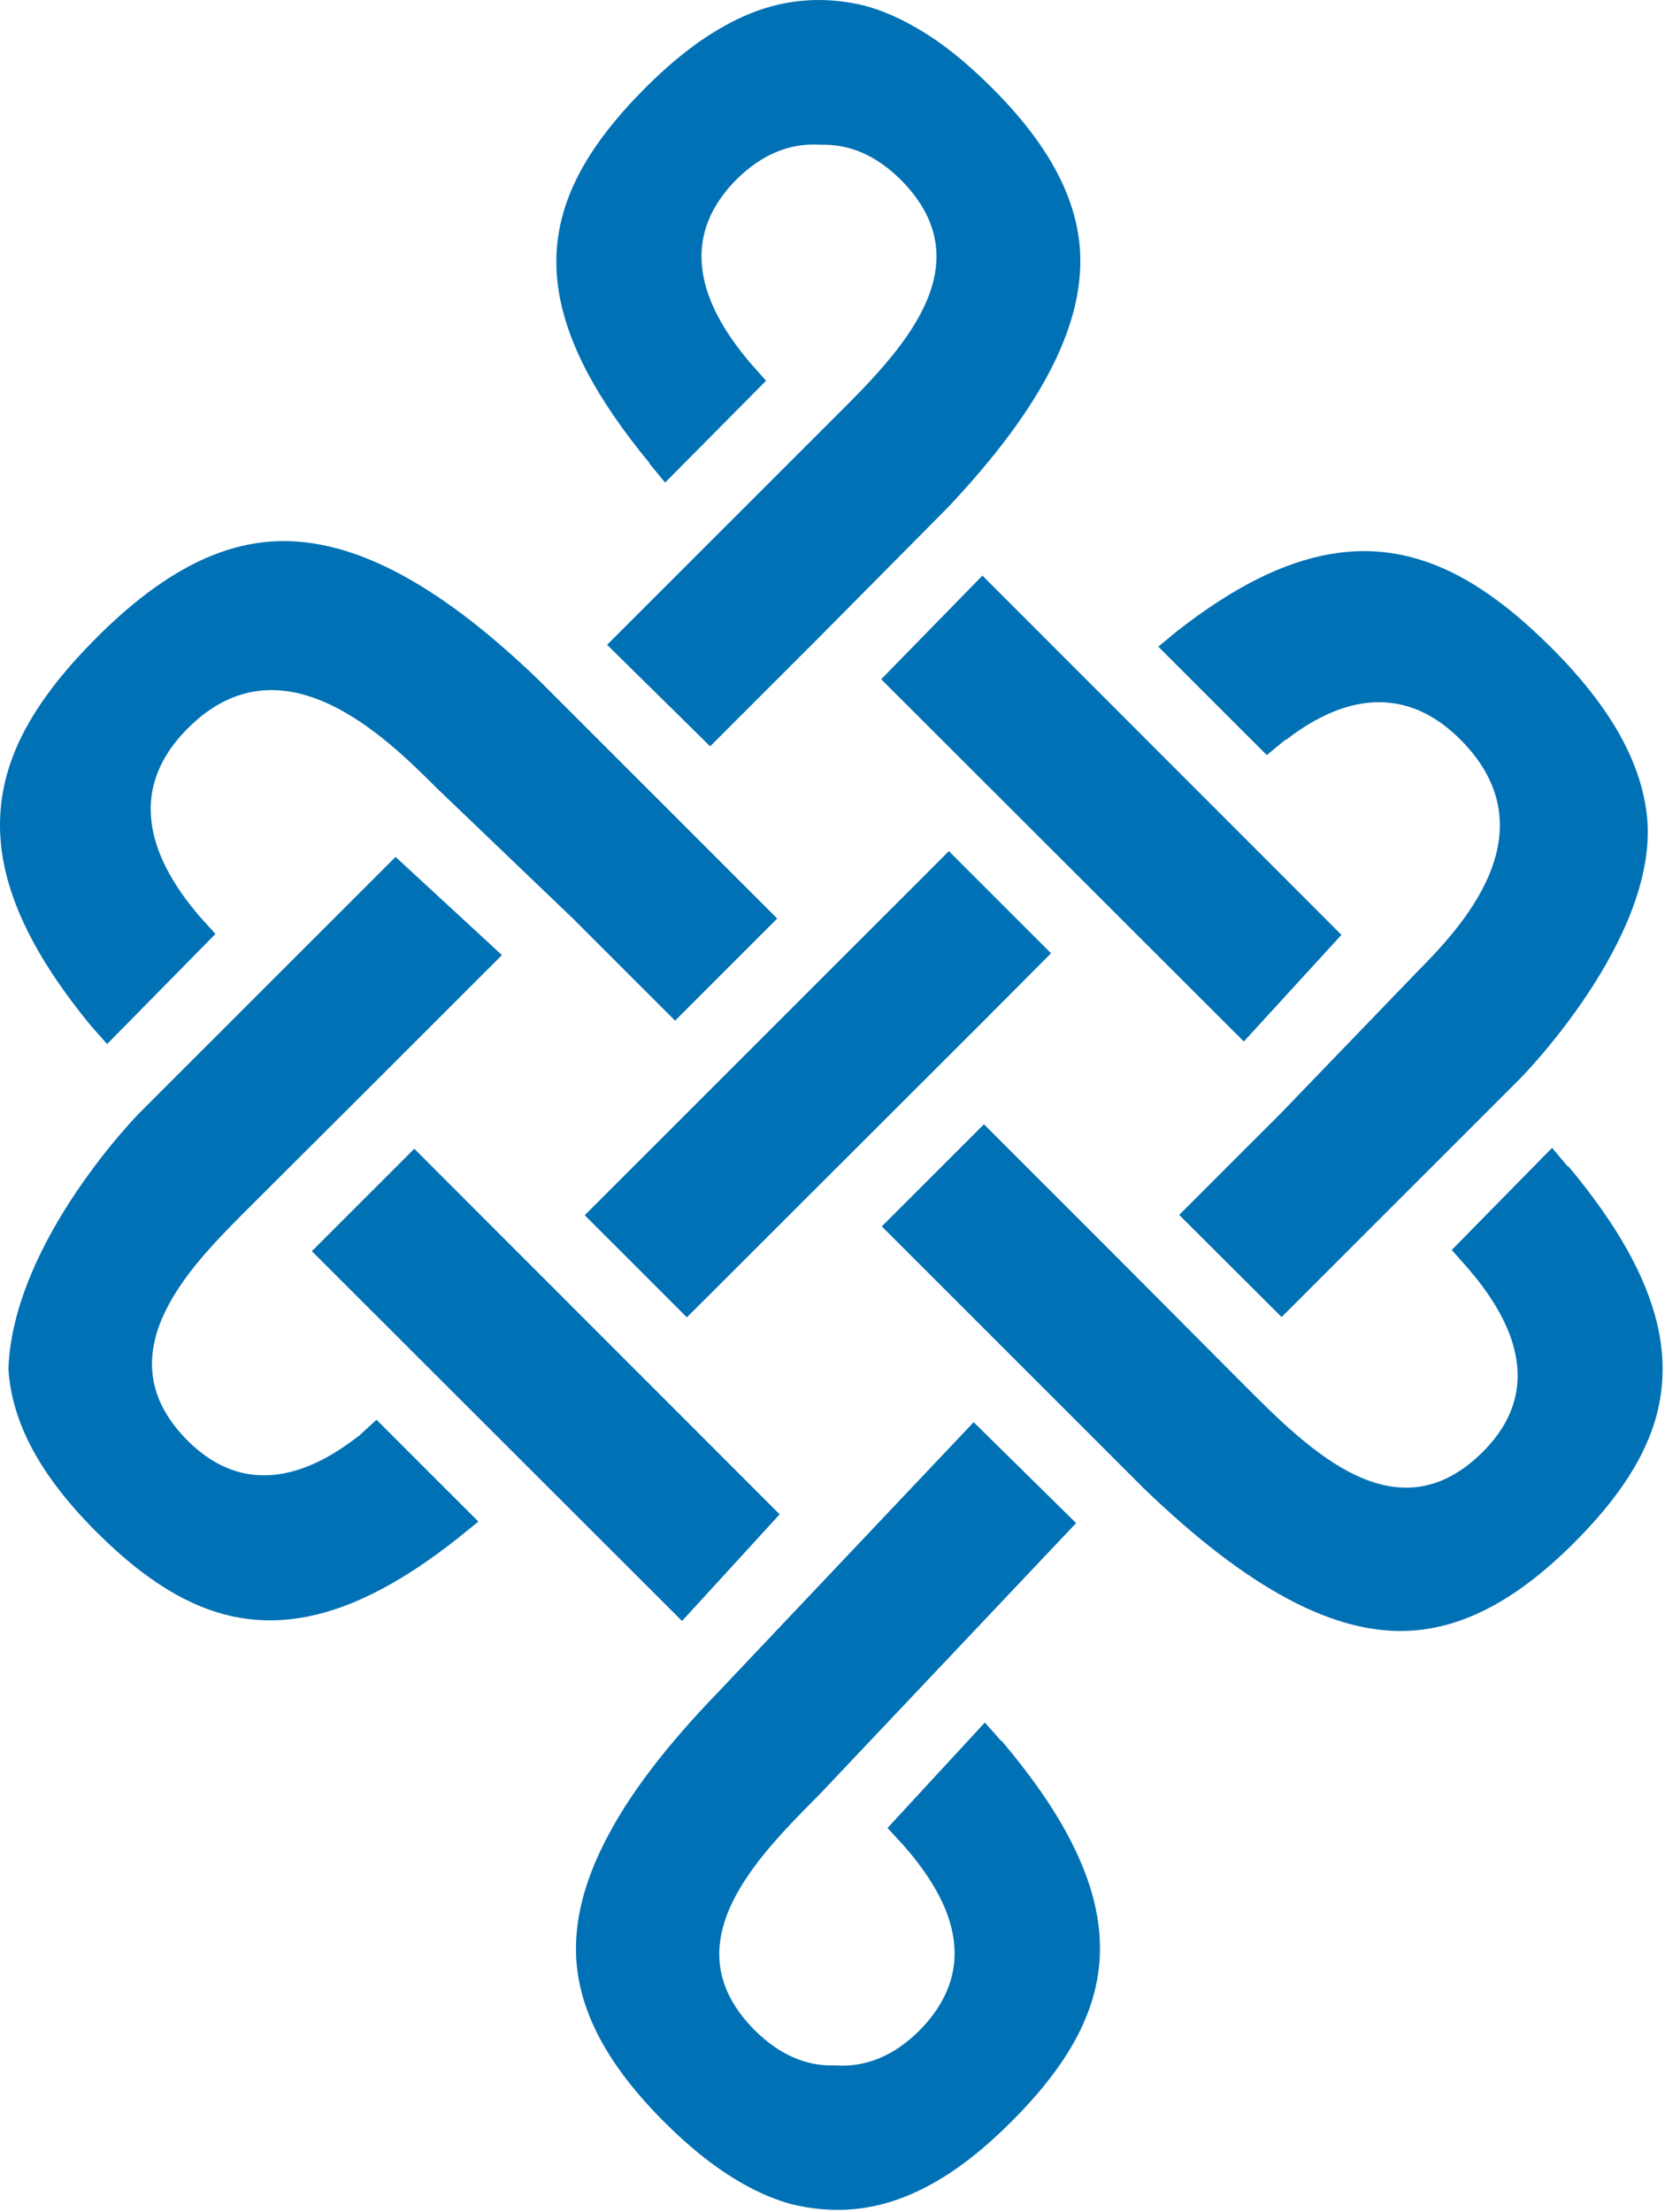
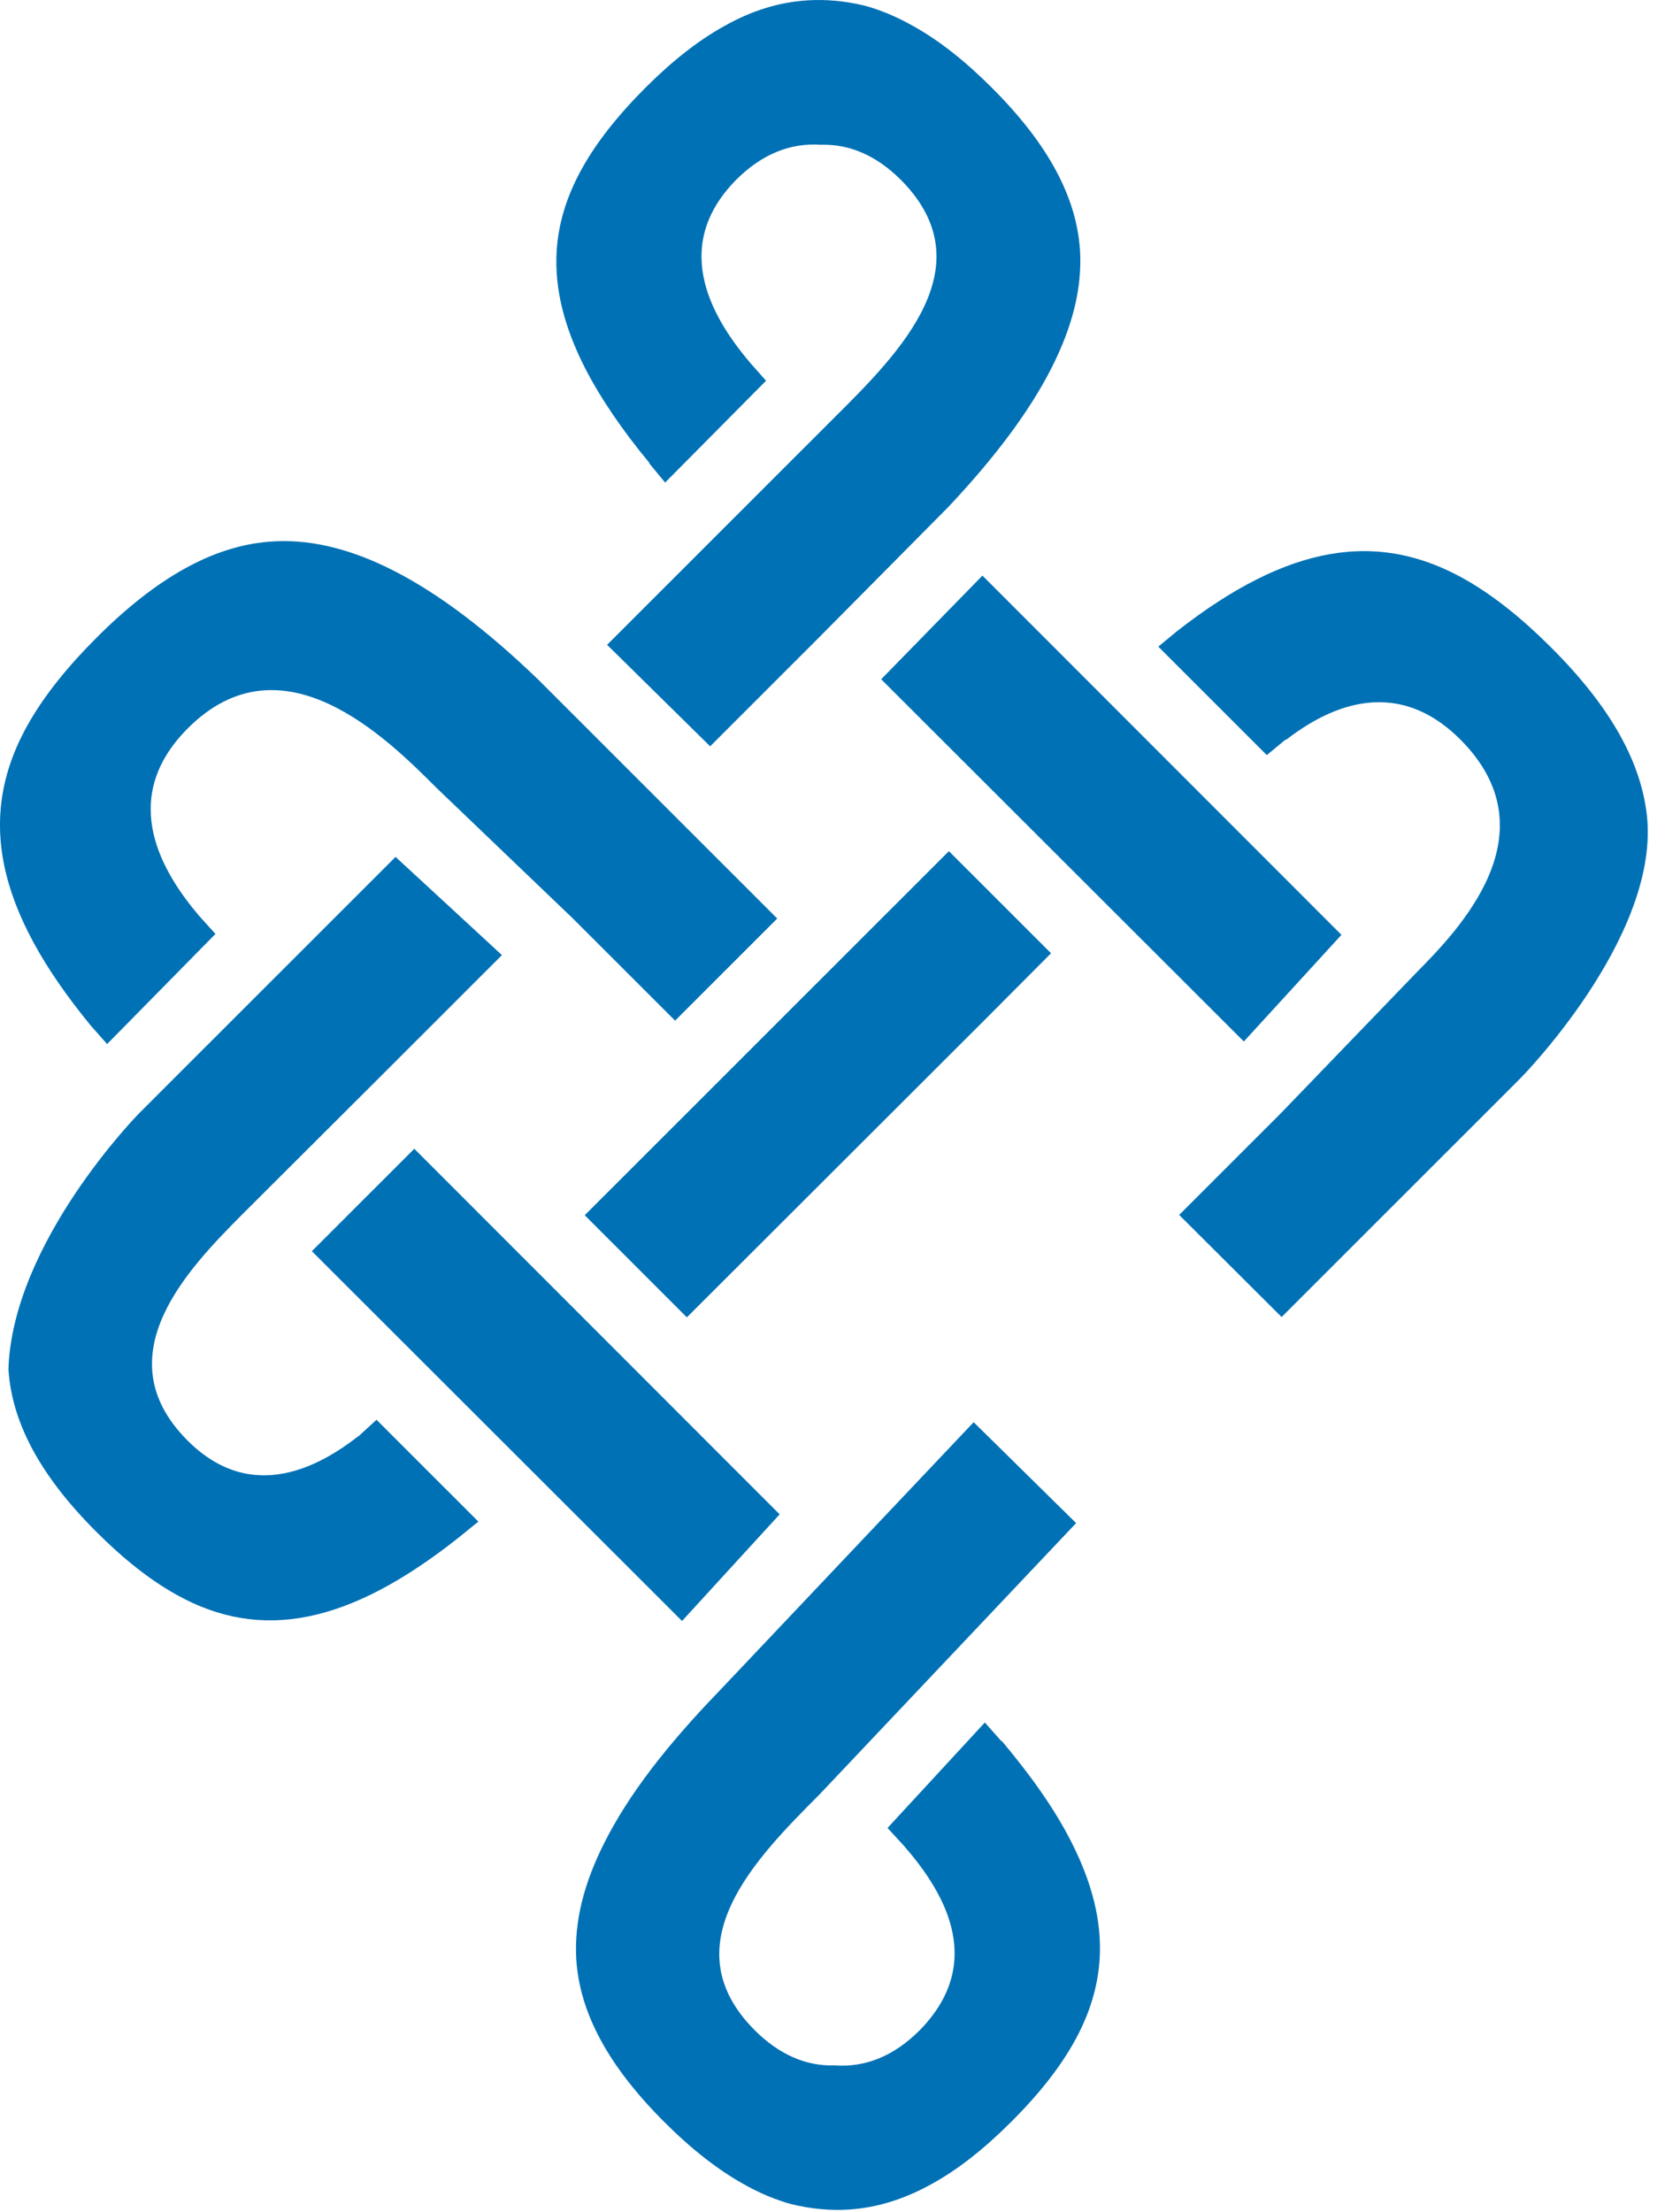
<svg xmlns="http://www.w3.org/2000/svg" fill="none" viewBox="0 0 320 425" height="425" width="320">
  <path fill="#0071B5" d="M124.81 89.051L127.83 92.708L147.229 73.147L144.093 69.606C137.588 61.886 128.353 47.84 141.479 34.548C146.416 29.614 151.876 27.408 157.742 27.815C163.318 27.641 168.487 29.904 173.192 34.606C189.512 51.09 172.843 67.807 160.588 79.996L116.679 123.877L136.484 143.38L153.967 125.909L156.755 123.123L182.252 97.409C191.429 87.658 197.876 78.951 202.058 70.767C206.181 62.641 207.982 55.27 207.575 48.188C206.936 37.856 201.419 27.64 190.674 16.902C185.447 11.678 180.452 7.731 175.399 4.945C172.32 3.204 169.242 1.927 166.28 1.114C162.505 0.186 158.729 -0.163 155.186 0.07C149.785 0.418 144.558 1.985 139.214 5.003C134.161 7.79 129.166 11.736 123.939 16.96C113.02 27.931 107.618 37.856 106.979 48.304C106.573 55.386 108.373 62.757 112.497 70.825C115.401 76.456 119.525 82.55 124.81 88.935" />
-   <path fill="#0071B5" d="M301.376 224.177L298.297 220.521L279.015 240.139L282.151 243.68C288.83 251.458 298.239 265.679 284.997 278.913C268.502 295.397 251.717 278.681 239.461 266.433L213.209 240.081L189.105 215.993L169.474 235.612L219.83 285.936C239.81 305.207 256.595 314.204 271.232 313.275C281.57 312.636 291.792 307.122 302.537 296.384C307.765 291.16 311.714 286.168 314.56 281.119C324.085 264.17 320.078 246.408 301.434 224.061" />
  <path fill="#0071B5" d="M192.416 334.461L189.28 330.92L170.578 351.178L173.772 354.66C180.684 362.612 190.035 376.543 176.735 390.067C171.798 395.001 166.338 397.207 160.472 396.8C154.896 396.974 149.727 394.711 145.022 390.009C128.702 373.583 145.429 356.866 157.51 344.735L206.82 292.611L187.131 273.225L138.111 325C127.889 335.564 120.745 344.967 116.272 353.79C112.149 361.858 110.348 369.287 110.755 376.369C111.394 386.701 116.911 396.916 127.656 407.654C132.884 412.878 137.937 416.825 142.932 419.612C146.01 421.353 149.088 422.63 152.05 423.442C155.826 424.371 159.601 424.719 163.144 424.487C168.545 424.139 173.772 422.514 179.116 419.554C184.169 416.767 189.164 412.82 194.391 407.596C205.368 396.626 210.712 386.701 211.351 376.253C211.757 369.171 209.957 361.8 205.833 353.732C202.755 347.695 198.341 341.368 192.533 334.461" />
  <path fill="#0071B5" d="M257.815 179.6L188.815 110.585L169.358 130.495L239.055 200.089L257.815 179.6Z" />
  <path fill="#0071B5" d="M182.368 163.521L112.381 233.464L132.012 253.083L189.106 196.084L202 183.14L182.368 163.521Z" />
  <path fill="#0071B5" d="M59.934 240.372L131.083 311.418L149.843 290.928L79.624 220.695L59.934 240.372Z" />
  <path fill="#0071B5" d="M20.671 200.495L41.406 179.425L38.212 175.885C31.591 168.049 22.298 153.712 36.121 139.897C54.242 121.788 74.338 141.813 83.921 151.39L110.174 176.523L129.747 196.084L149.378 176.465L103.553 130.668C83.631 111.456 66.613 102.749 51.512 104.084C40.767 105.013 30.022 111.049 18.581 122.484C13.005 128.056 8.765 133.338 5.687 138.62C-4.652 156.44 -0.993 174.608 17.477 197.071L20.613 200.611L20.671 200.495Z" />
  <path fill="#0071B5" d="M247.128 142.161C254.272 136.647 267.631 129.101 280.641 142.045C298.646 160.039 280.118 178.845 272.277 186.797L246.199 213.845L226.626 233.406L246.315 253.025L292.199 207.17C292.199 207.17 318.51 180.586 316.593 157.369C315.606 146.631 309.623 135.892 298.181 124.458C292.606 118.886 287.32 114.648 282.035 111.572C264.901 101.646 247.535 104.607 226.277 121.207L222.618 124.226L243.469 145.063L247.128 142.045V142.161Z" />
  <path fill="#0071B5" d="M68.82 275.952C61.734 281.467 48.492 289.186 36.062 276.765C19.742 260.455 36.411 243.564 46.401 233.464L72.77 207.17L96.467 183.488L76.022 164.624L26.77 213.845C26.77 213.845 2.434 238.514 1.621 263.009C2.259 273.34 7.777 283.556 18.522 294.294C23.749 299.518 28.744 303.465 33.797 306.309C50.118 315.48 67.078 312.114 88.219 295.339L91.936 292.321L72.363 272.76L68.878 275.952H68.82Z" />
</svg>